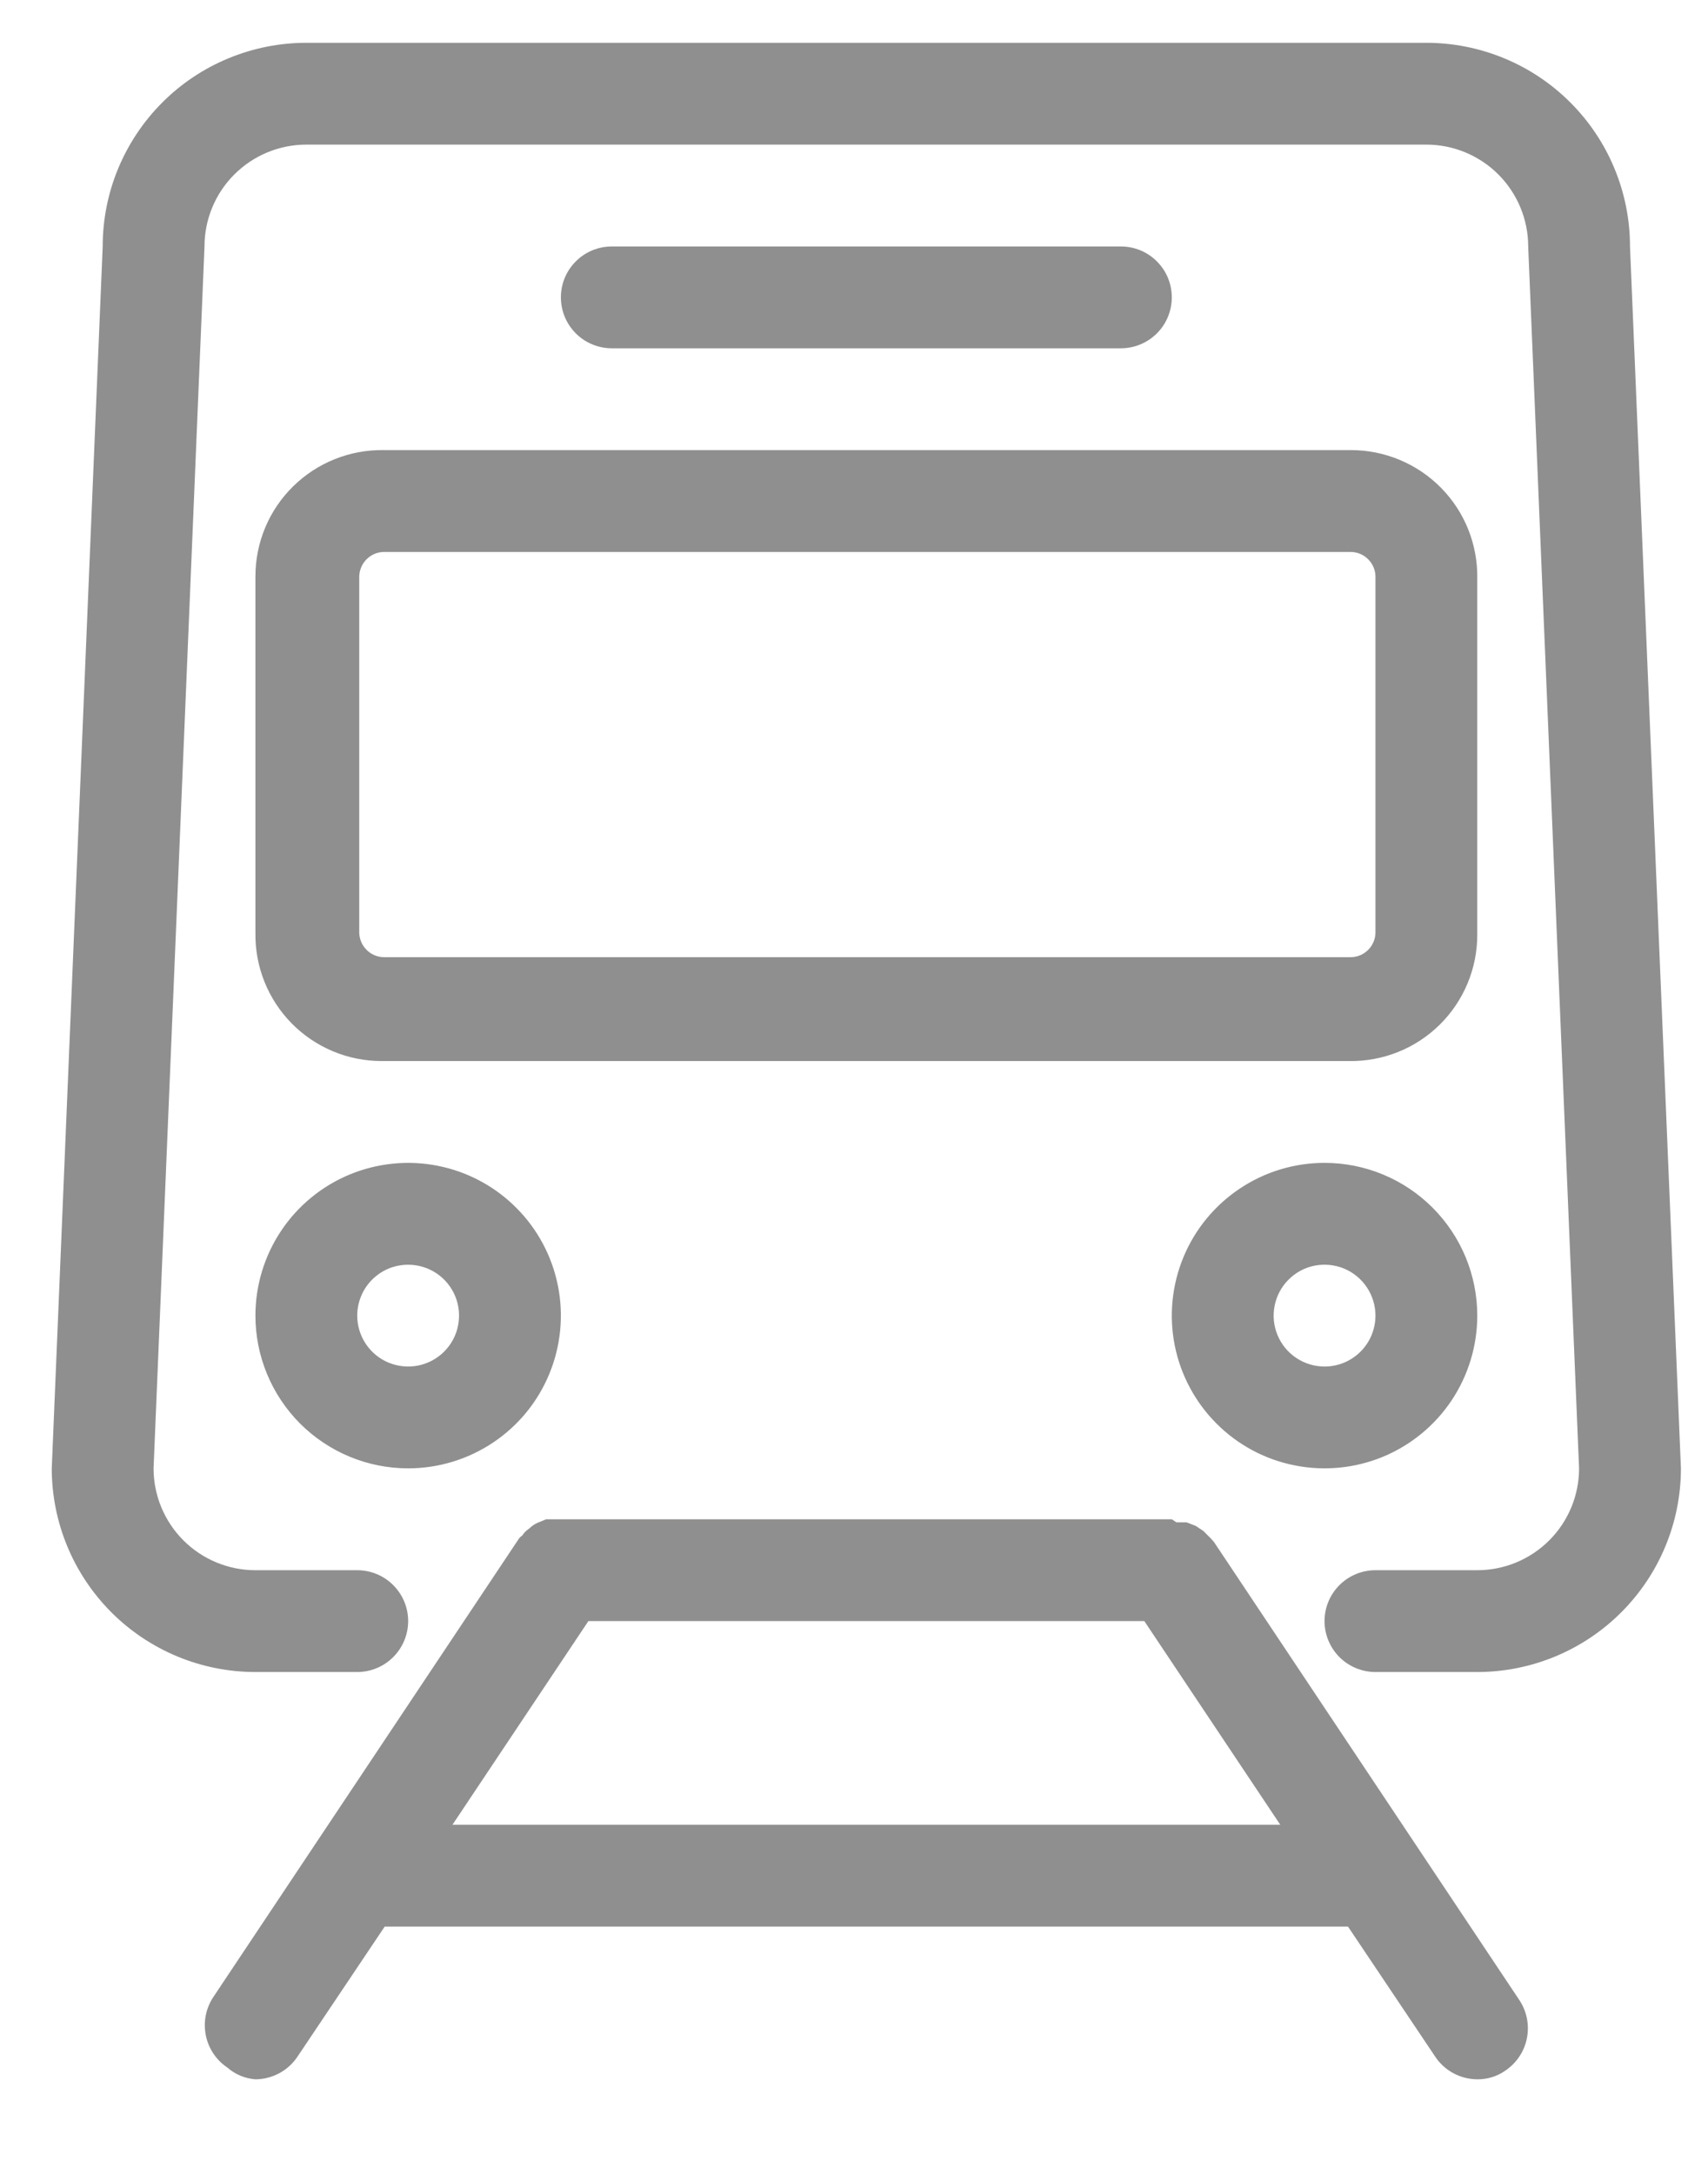
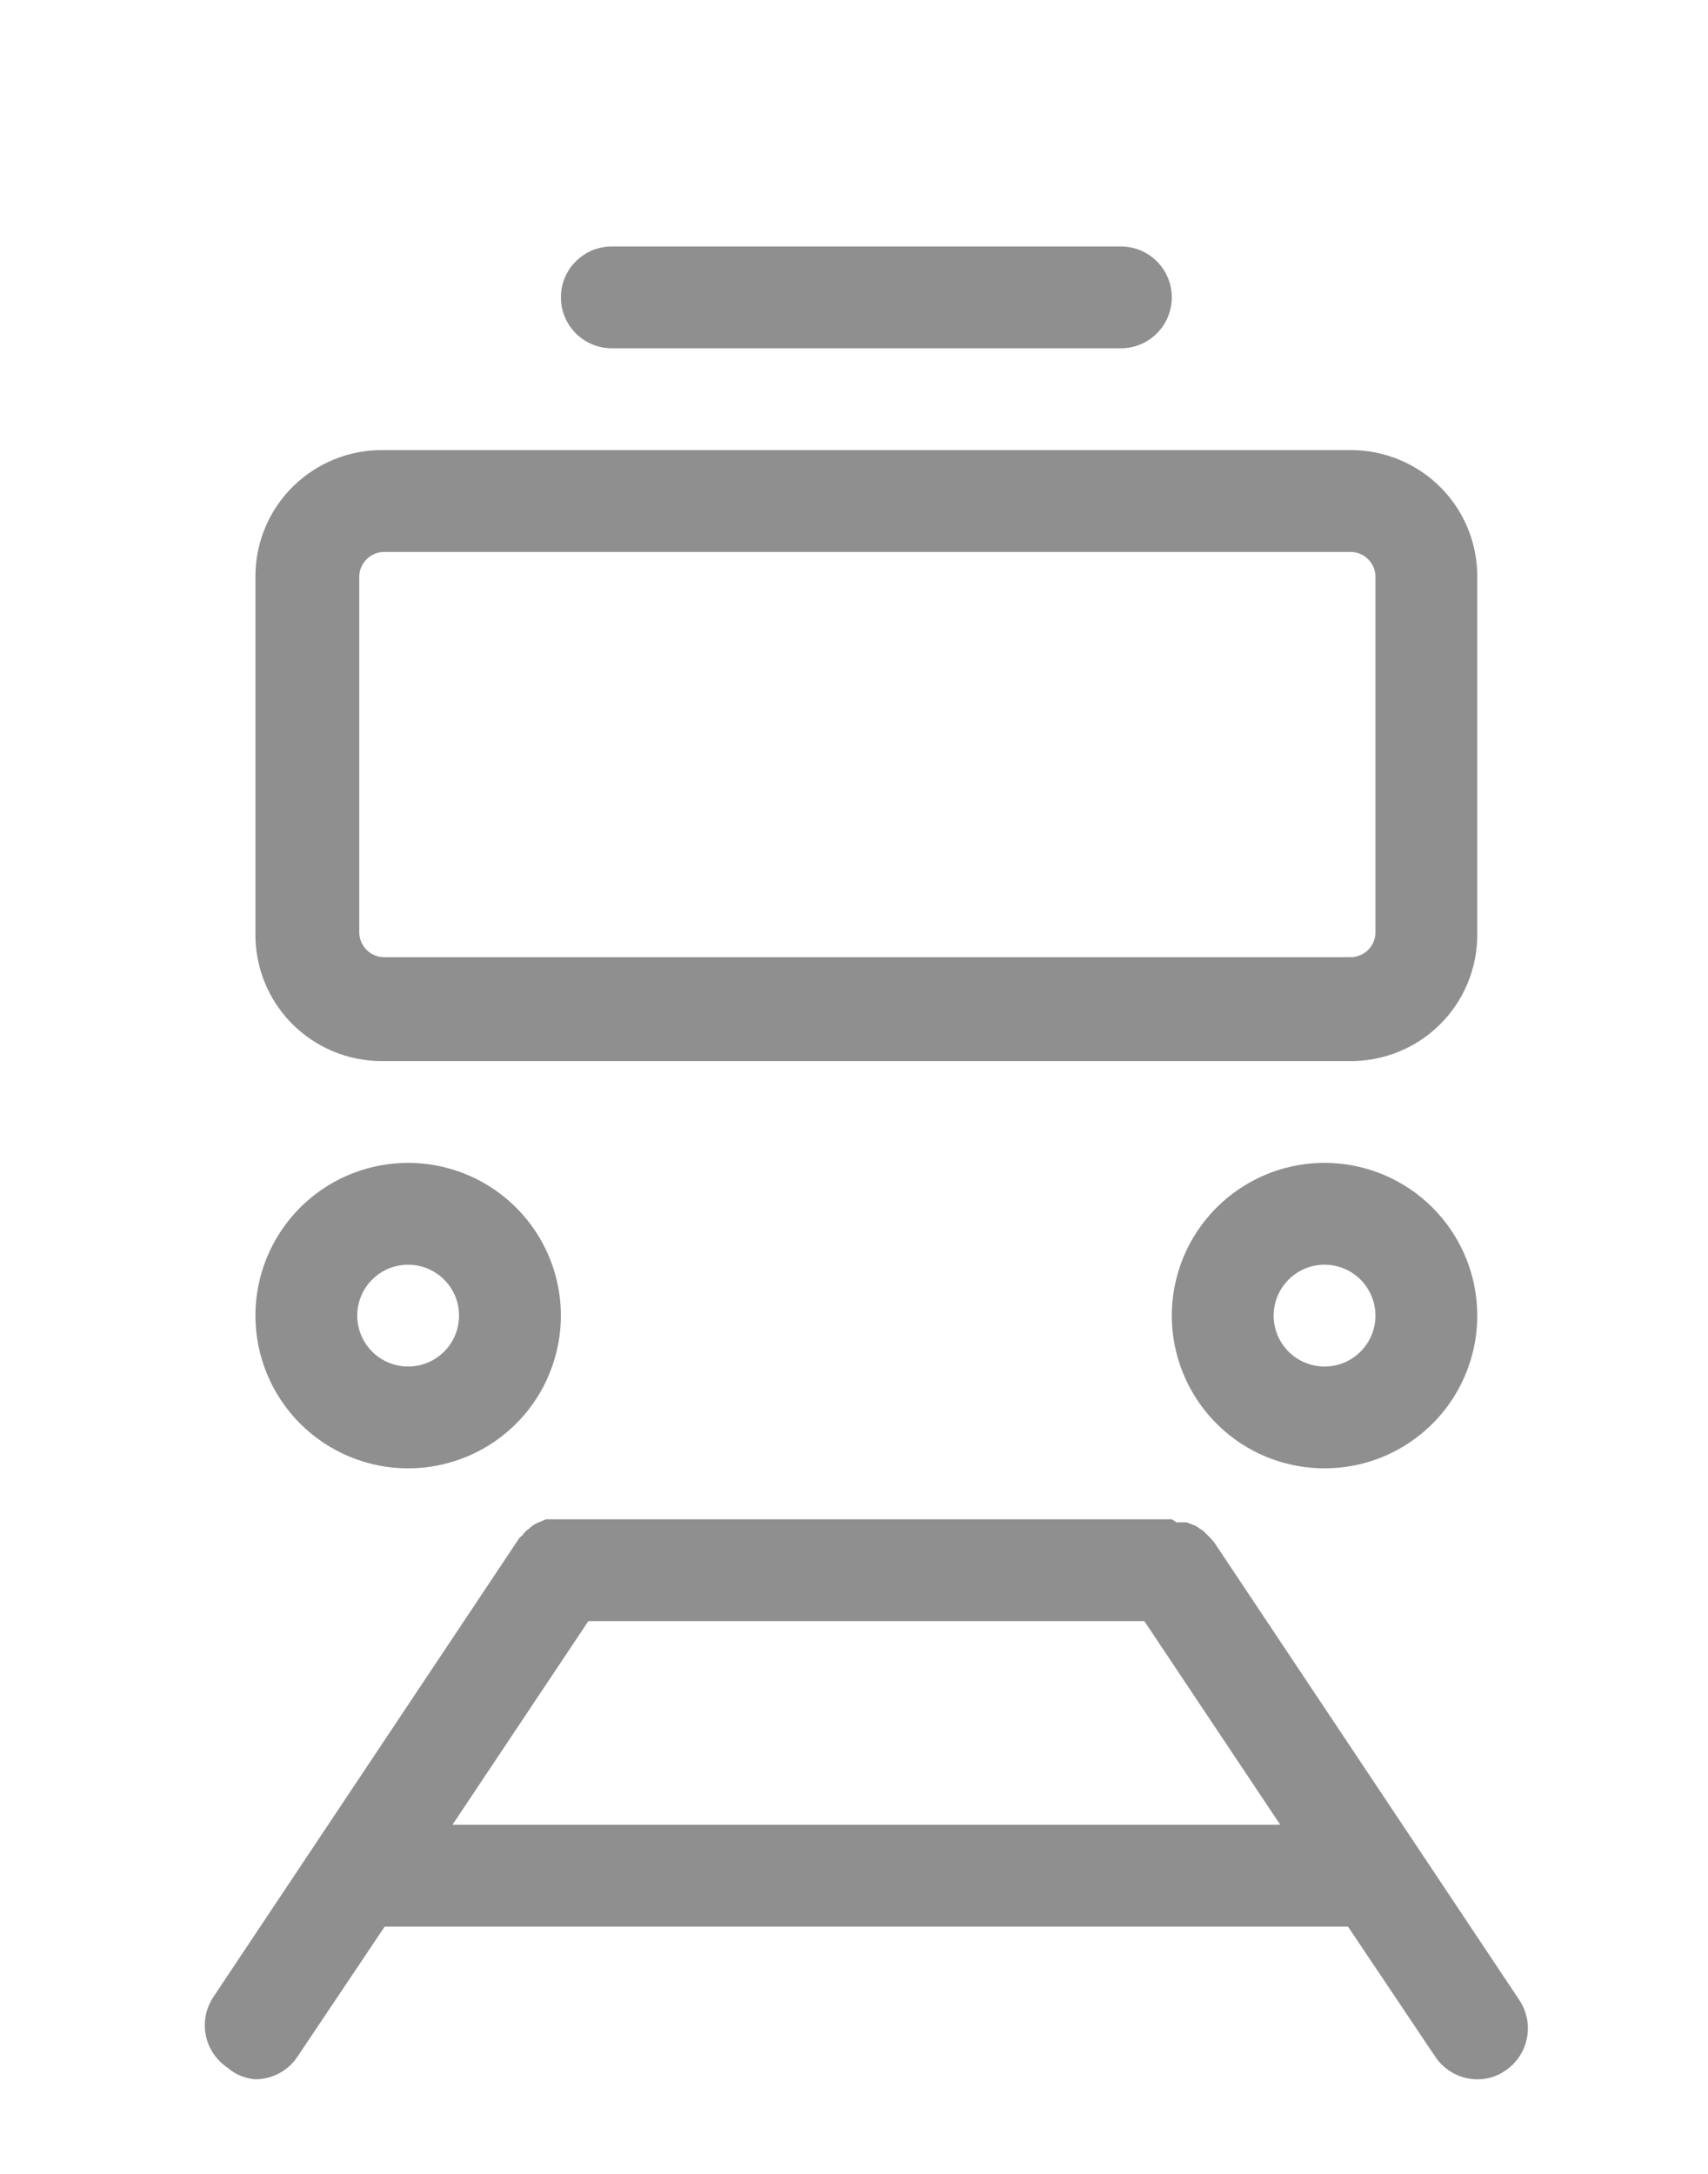
<svg xmlns="http://www.w3.org/2000/svg" width="33" height="42" viewBox="0 0 33 42" fill="none">
  <g opacity="0.5">
-     <path d="M31.493 4.762C31.493 4.245 31.391 3.733 31.193 3.256C30.996 2.779 30.706 2.345 30.34 1.98C29.975 1.614 29.541 1.324 29.064 1.127C28.587 0.929 28.075 0.827 27.558 0.827H5.918C5.402 0.827 4.89 0.929 4.413 1.127C3.935 1.324 3.501 1.614 3.136 1.98C2.771 2.345 2.481 2.779 2.283 3.256C2.085 3.733 1.984 4.245 1.984 4.762L1 28.369C1 29.413 1.415 30.413 2.152 31.151C2.89 31.889 3.891 32.304 4.935 32.304H6.902C7.163 32.304 7.413 32.2 7.597 32.016C7.782 31.831 7.886 31.581 7.886 31.32C7.886 31.059 7.782 30.809 7.597 30.625C7.413 30.44 7.163 30.337 6.902 30.337H4.935C4.413 30.337 3.912 30.129 3.543 29.76C3.175 29.391 2.967 28.891 2.967 28.369L3.951 4.762C3.951 4.24 4.158 3.74 4.527 3.371C4.896 3.002 5.396 2.794 5.918 2.794H27.558C28.08 2.794 28.581 3.002 28.95 3.371C29.318 3.74 29.526 4.24 29.526 4.762L30.509 28.369C30.509 28.891 30.302 29.391 29.933 29.76C29.564 30.129 29.064 30.337 28.542 30.337H26.575C26.314 30.337 26.064 30.44 25.879 30.625C25.695 30.809 25.591 31.059 25.591 31.32C25.591 31.581 25.695 31.831 25.879 32.016C26.064 32.2 26.314 32.304 26.575 32.304H28.542C29.585 32.304 30.586 31.889 31.324 31.151C32.062 30.413 32.477 29.413 32.477 28.369L31.493 4.762Z" fill="#221F20" />
    <path d="M4.935 11.136V18.021C4.93 18.345 4.989 18.666 5.109 18.967C5.229 19.267 5.408 19.541 5.635 19.772C5.862 20.002 6.133 20.186 6.432 20.311C6.73 20.436 7.051 20.5 7.374 20.5H26.064C26.387 20.505 26.709 20.446 27.009 20.326C27.31 20.206 27.583 20.027 27.814 19.8C28.045 19.573 28.228 19.302 28.353 19.003C28.478 18.705 28.542 18.384 28.542 18.061V11.175C28.547 10.851 28.488 10.53 28.368 10.229C28.248 9.929 28.069 9.655 27.842 9.425C27.615 9.194 27.344 9.011 27.046 8.886C26.747 8.761 26.427 8.696 26.103 8.696H7.414C7.09 8.691 6.769 8.75 6.468 8.871C6.167 8.991 5.894 9.17 5.663 9.397C5.432 9.624 5.249 9.894 5.124 10.193C4.999 10.492 4.935 10.812 4.935 11.136ZM26.575 11.136V18.021C26.573 18.146 26.522 18.264 26.434 18.352C26.346 18.44 26.227 18.491 26.103 18.493H7.414C7.289 18.491 7.171 18.44 7.083 18.352C6.995 18.264 6.944 18.146 6.941 18.021V11.136C6.944 11.011 6.995 10.893 7.083 10.805C7.171 10.717 7.289 10.666 7.414 10.664H26.103C26.227 10.666 26.346 10.717 26.434 10.805C26.522 10.893 26.573 11.011 26.575 11.136ZM7.886 28.369C8.469 28.369 9.04 28.196 9.525 27.872C10.011 27.548 10.389 27.087 10.612 26.547C10.835 26.008 10.894 25.415 10.78 24.843C10.666 24.27 10.385 23.744 9.972 23.332C9.56 22.919 9.034 22.638 8.461 22.524C7.889 22.41 7.296 22.469 6.756 22.692C6.217 22.915 5.756 23.294 5.432 23.779C5.108 24.264 4.935 24.835 4.935 25.418C4.935 26.201 5.246 26.951 5.799 27.505C6.353 28.058 7.103 28.369 7.886 28.369ZM7.886 24.435C8.08 24.435 8.27 24.492 8.432 24.6C8.594 24.708 8.72 24.862 8.795 25.042C8.869 25.221 8.888 25.419 8.85 25.61C8.813 25.801 8.719 25.976 8.581 26.114C8.444 26.251 8.268 26.345 8.078 26.383C7.887 26.421 7.689 26.401 7.509 26.327C7.33 26.253 7.176 26.127 7.068 25.965C6.96 25.803 6.902 25.613 6.902 25.418C6.902 25.289 6.928 25.161 6.977 25.042C7.026 24.922 7.099 24.814 7.19 24.723C7.282 24.631 7.39 24.559 7.509 24.509C7.629 24.46 7.757 24.435 7.886 24.435ZM25.591 22.467C25.008 22.467 24.437 22.64 23.952 22.965C23.467 23.289 23.088 23.75 22.865 24.289C22.642 24.828 22.583 25.422 22.697 25.994C22.811 26.566 23.092 27.092 23.505 27.505C23.917 27.918 24.443 28.199 25.016 28.312C25.588 28.426 26.181 28.368 26.721 28.145C27.26 27.921 27.721 27.543 28.045 27.058C28.369 26.572 28.542 26.002 28.542 25.418C28.542 24.636 28.231 23.885 27.678 23.332C27.125 22.778 26.374 22.467 25.591 22.467ZM25.591 26.402C25.397 26.402 25.207 26.344 25.045 26.236C24.883 26.128 24.757 25.974 24.683 25.795C24.608 25.615 24.589 25.417 24.627 25.226C24.665 25.035 24.758 24.86 24.896 24.723C25.033 24.585 25.209 24.491 25.399 24.453C25.59 24.416 25.788 24.435 25.968 24.509C26.148 24.584 26.301 24.71 26.409 24.872C26.517 25.034 26.575 25.224 26.575 25.418C26.575 25.547 26.549 25.675 26.5 25.795C26.451 25.914 26.378 26.022 26.287 26.114C26.195 26.205 26.087 26.278 25.968 26.327C25.848 26.376 25.721 26.402 25.591 26.402ZM21.657 6.729C21.918 6.729 22.168 6.625 22.352 6.441C22.537 6.256 22.64 6.006 22.64 5.745C22.64 5.484 22.537 5.234 22.352 5.05C22.168 4.865 21.918 4.762 21.657 4.762H11.82C11.559 4.762 11.309 4.865 11.125 5.05C10.94 5.234 10.837 5.484 10.837 5.745C10.837 6.006 10.94 6.256 11.125 6.441C11.309 6.625 11.559 6.729 11.82 6.729H21.657ZM23.457 29.795L23.398 29.727L23.25 29.579L23.103 29.481L22.926 29.412H22.729L22.64 29.353H10.551L10.384 29.422C10.326 29.448 10.273 29.485 10.227 29.53C10.172 29.566 10.125 29.612 10.089 29.668C10.061 29.685 10.038 29.709 10.02 29.736L4.118 38.589C3.976 38.806 3.925 39.07 3.977 39.325C4.028 39.579 4.178 39.802 4.394 39.947C4.545 40.079 4.735 40.158 4.935 40.173C5.097 40.172 5.256 40.131 5.399 40.054C5.541 39.977 5.662 39.866 5.751 39.73L7.433 37.222H26.044L27.726 39.73C27.815 39.866 27.936 39.977 28.078 40.054C28.221 40.131 28.38 40.172 28.542 40.173C28.736 40.175 28.925 40.117 29.083 40.006C29.299 39.861 29.449 39.638 29.5 39.384C29.552 39.129 29.501 38.865 29.359 38.648L23.457 29.795ZM8.742 35.255L11.368 31.32H22.109L24.736 35.255H8.742Z" fill="#221F20" />
  </g>
</svg>